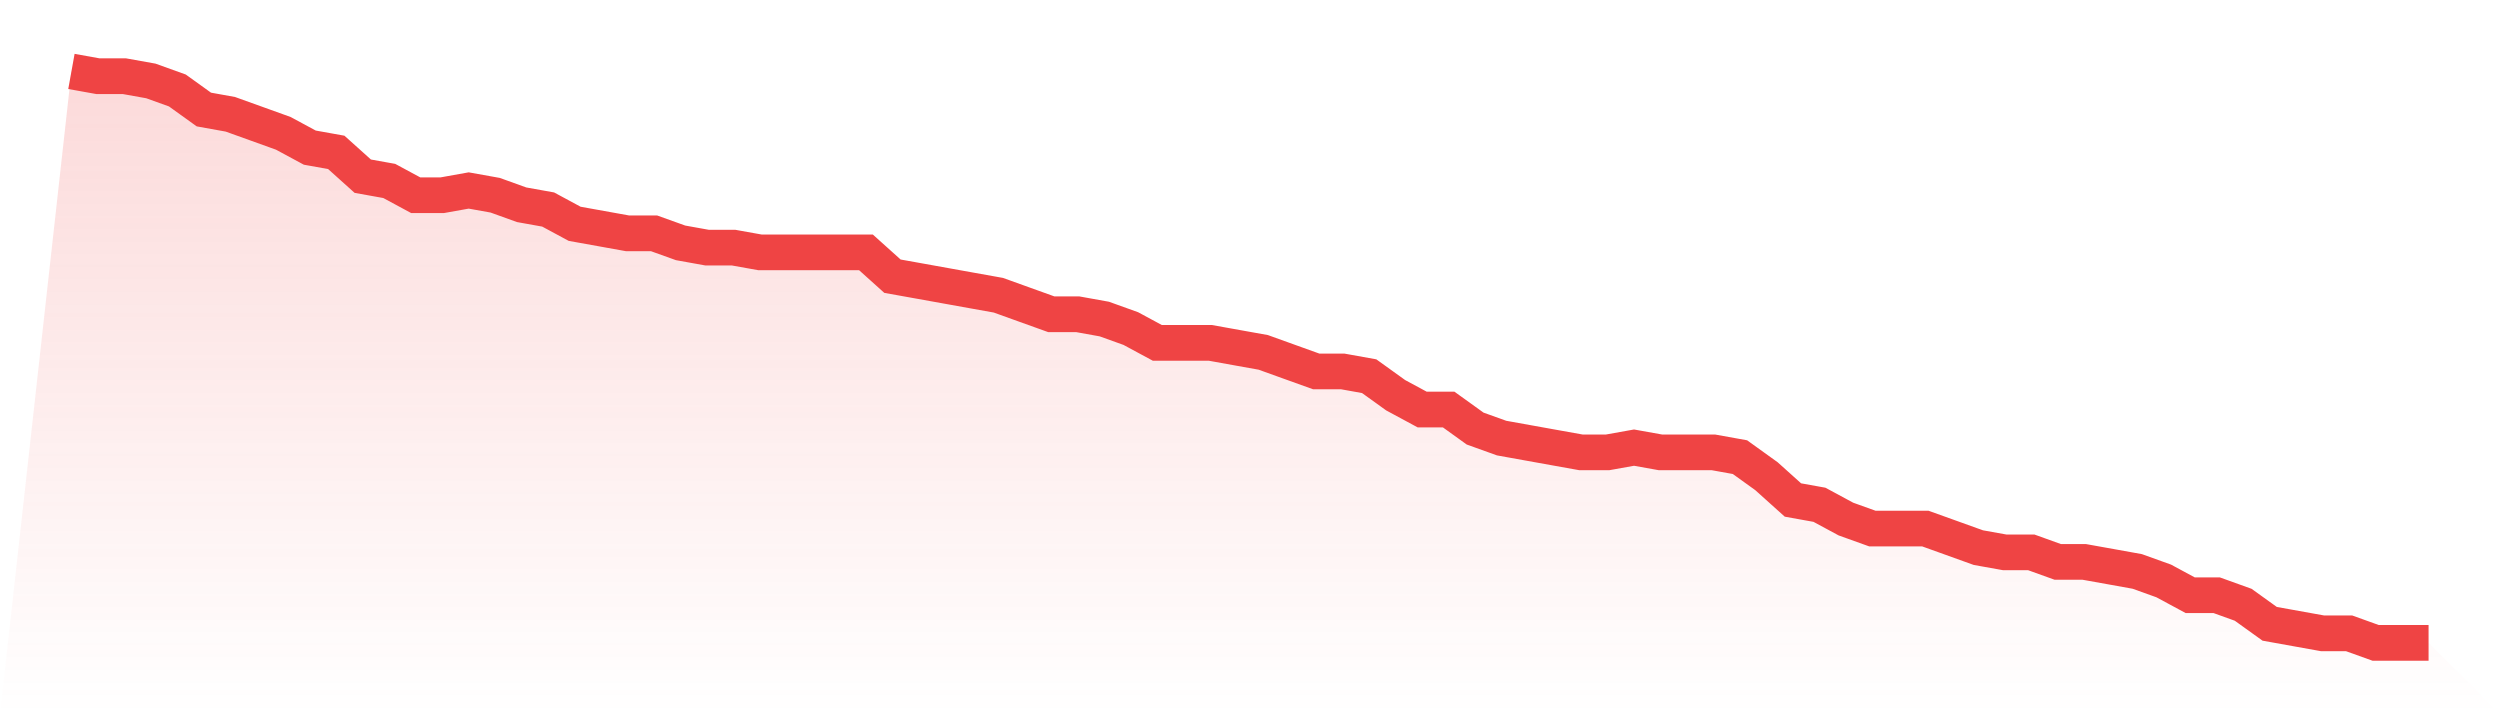
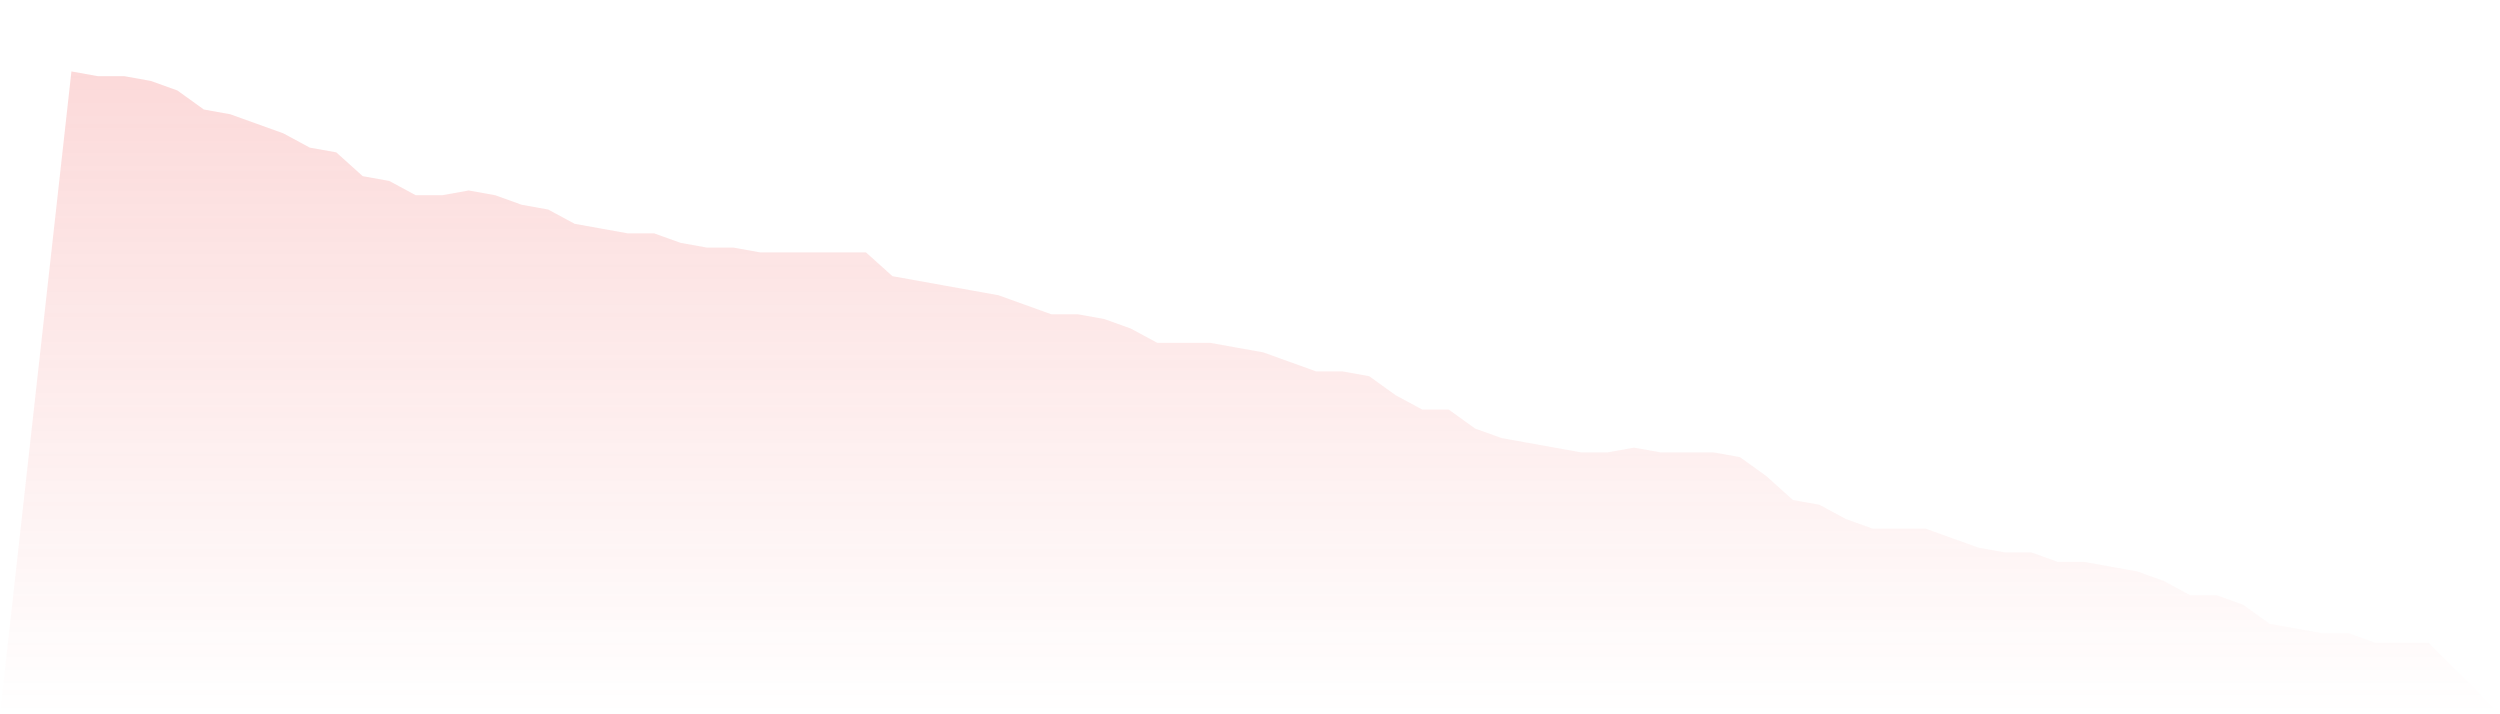
<svg xmlns="http://www.w3.org/2000/svg" viewBox="0 0 140 40">
  <defs>
    <linearGradient id="gradient" x1="0" x2="0" y1="0" y2="1">
      <stop offset="0%" stop-color="#ef4444" stop-opacity="0.2" />
      <stop offset="100%" stop-color="#ef4444" stop-opacity="0" />
    </linearGradient>
  </defs>
  <path d="M4,4 L4,4 L5.483,4.267 L6.966,4.267 L8.449,4.533 L9.933,5.067 L11.416,6.133 L12.899,6.4 L14.382,6.933 L15.865,7.467 L17.348,8.267 L18.831,8.533 L20.315,9.867 L21.798,10.133 L23.281,10.933 L24.764,10.933 L26.247,10.667 L27.73,10.933 L29.213,11.467 L30.697,11.733 L32.18,12.533 L33.663,12.8 L35.146,13.067 L36.629,13.067 L38.112,13.6 L39.596,13.867 L41.079,13.867 L42.562,14.133 L44.045,14.133 L45.528,14.133 L47.011,14.133 L48.494,14.133 L49.978,15.467 L51.461,15.733 L52.944,16 L54.427,16.267 L55.91,16.533 L57.393,17.067 L58.876,17.6 L60.36,17.6 L61.843,17.867 L63.326,18.4 L64.809,19.2 L66.292,19.2 L67.775,19.2 L69.258,19.467 L70.742,19.733 L72.225,20.267 L73.708,20.8 L75.191,20.8 L76.674,21.067 L78.157,22.133 L79.64,22.933 L81.124,22.933 L82.607,24 L84.09,24.533 L85.573,24.8 L87.056,25.067 L88.539,25.333 L90.022,25.333 L91.506,25.067 L92.989,25.333 L94.472,25.333 L95.955,25.333 L97.438,25.6 L98.921,26.667 L100.404,28 L101.888,28.267 L103.371,29.067 L104.854,29.6 L106.337,29.6 L107.82,29.6 L109.303,30.133 L110.787,30.667 L112.27,30.933 L113.753,30.933 L115.236,31.467 L116.719,31.467 L118.202,31.733 L119.685,32 L121.169,32.533 L122.652,33.333 L124.135,33.333 L125.618,33.867 L127.101,34.933 L128.584,35.2 L130.067,35.467 L131.551,35.467 L133.034,36 L134.517,36 L136,36 L140,40 L0,40 z" fill="url(#gradient)" />
-   <path d="M4,4 L4,4 L5.483,4.267 L6.966,4.267 L8.449,4.533 L9.933,5.067 L11.416,6.133 L12.899,6.4 L14.382,6.933 L15.865,7.467 L17.348,8.267 L18.831,8.533 L20.315,9.867 L21.798,10.133 L23.281,10.933 L24.764,10.933 L26.247,10.667 L27.73,10.933 L29.213,11.467 L30.697,11.733 L32.18,12.533 L33.663,12.8 L35.146,13.067 L36.629,13.067 L38.112,13.6 L39.596,13.867 L41.079,13.867 L42.562,14.133 L44.045,14.133 L45.528,14.133 L47.011,14.133 L48.494,14.133 L49.978,15.467 L51.461,15.733 L52.944,16 L54.427,16.267 L55.91,16.533 L57.393,17.067 L58.876,17.6 L60.36,17.6 L61.843,17.867 L63.326,18.4 L64.809,19.2 L66.292,19.2 L67.775,19.2 L69.258,19.467 L70.742,19.733 L72.225,20.267 L73.708,20.8 L75.191,20.8 L76.674,21.067 L78.157,22.133 L79.64,22.933 L81.124,22.933 L82.607,24 L84.09,24.533 L85.573,24.8 L87.056,25.067 L88.539,25.333 L90.022,25.333 L91.506,25.067 L92.989,25.333 L94.472,25.333 L95.955,25.333 L97.438,25.6 L98.921,26.667 L100.404,28 L101.888,28.267 L103.371,29.067 L104.854,29.6 L106.337,29.6 L107.82,29.6 L109.303,30.133 L110.787,30.667 L112.27,30.933 L113.753,30.933 L115.236,31.467 L116.719,31.467 L118.202,31.733 L119.685,32 L121.169,32.533 L122.652,33.333 L124.135,33.333 L125.618,33.867 L127.101,34.933 L128.584,35.2 L130.067,35.467 L131.551,35.467 L133.034,36 L134.517,36 L136,36" fill="none" stroke="#ef4444" stroke-width="2" />
</svg>